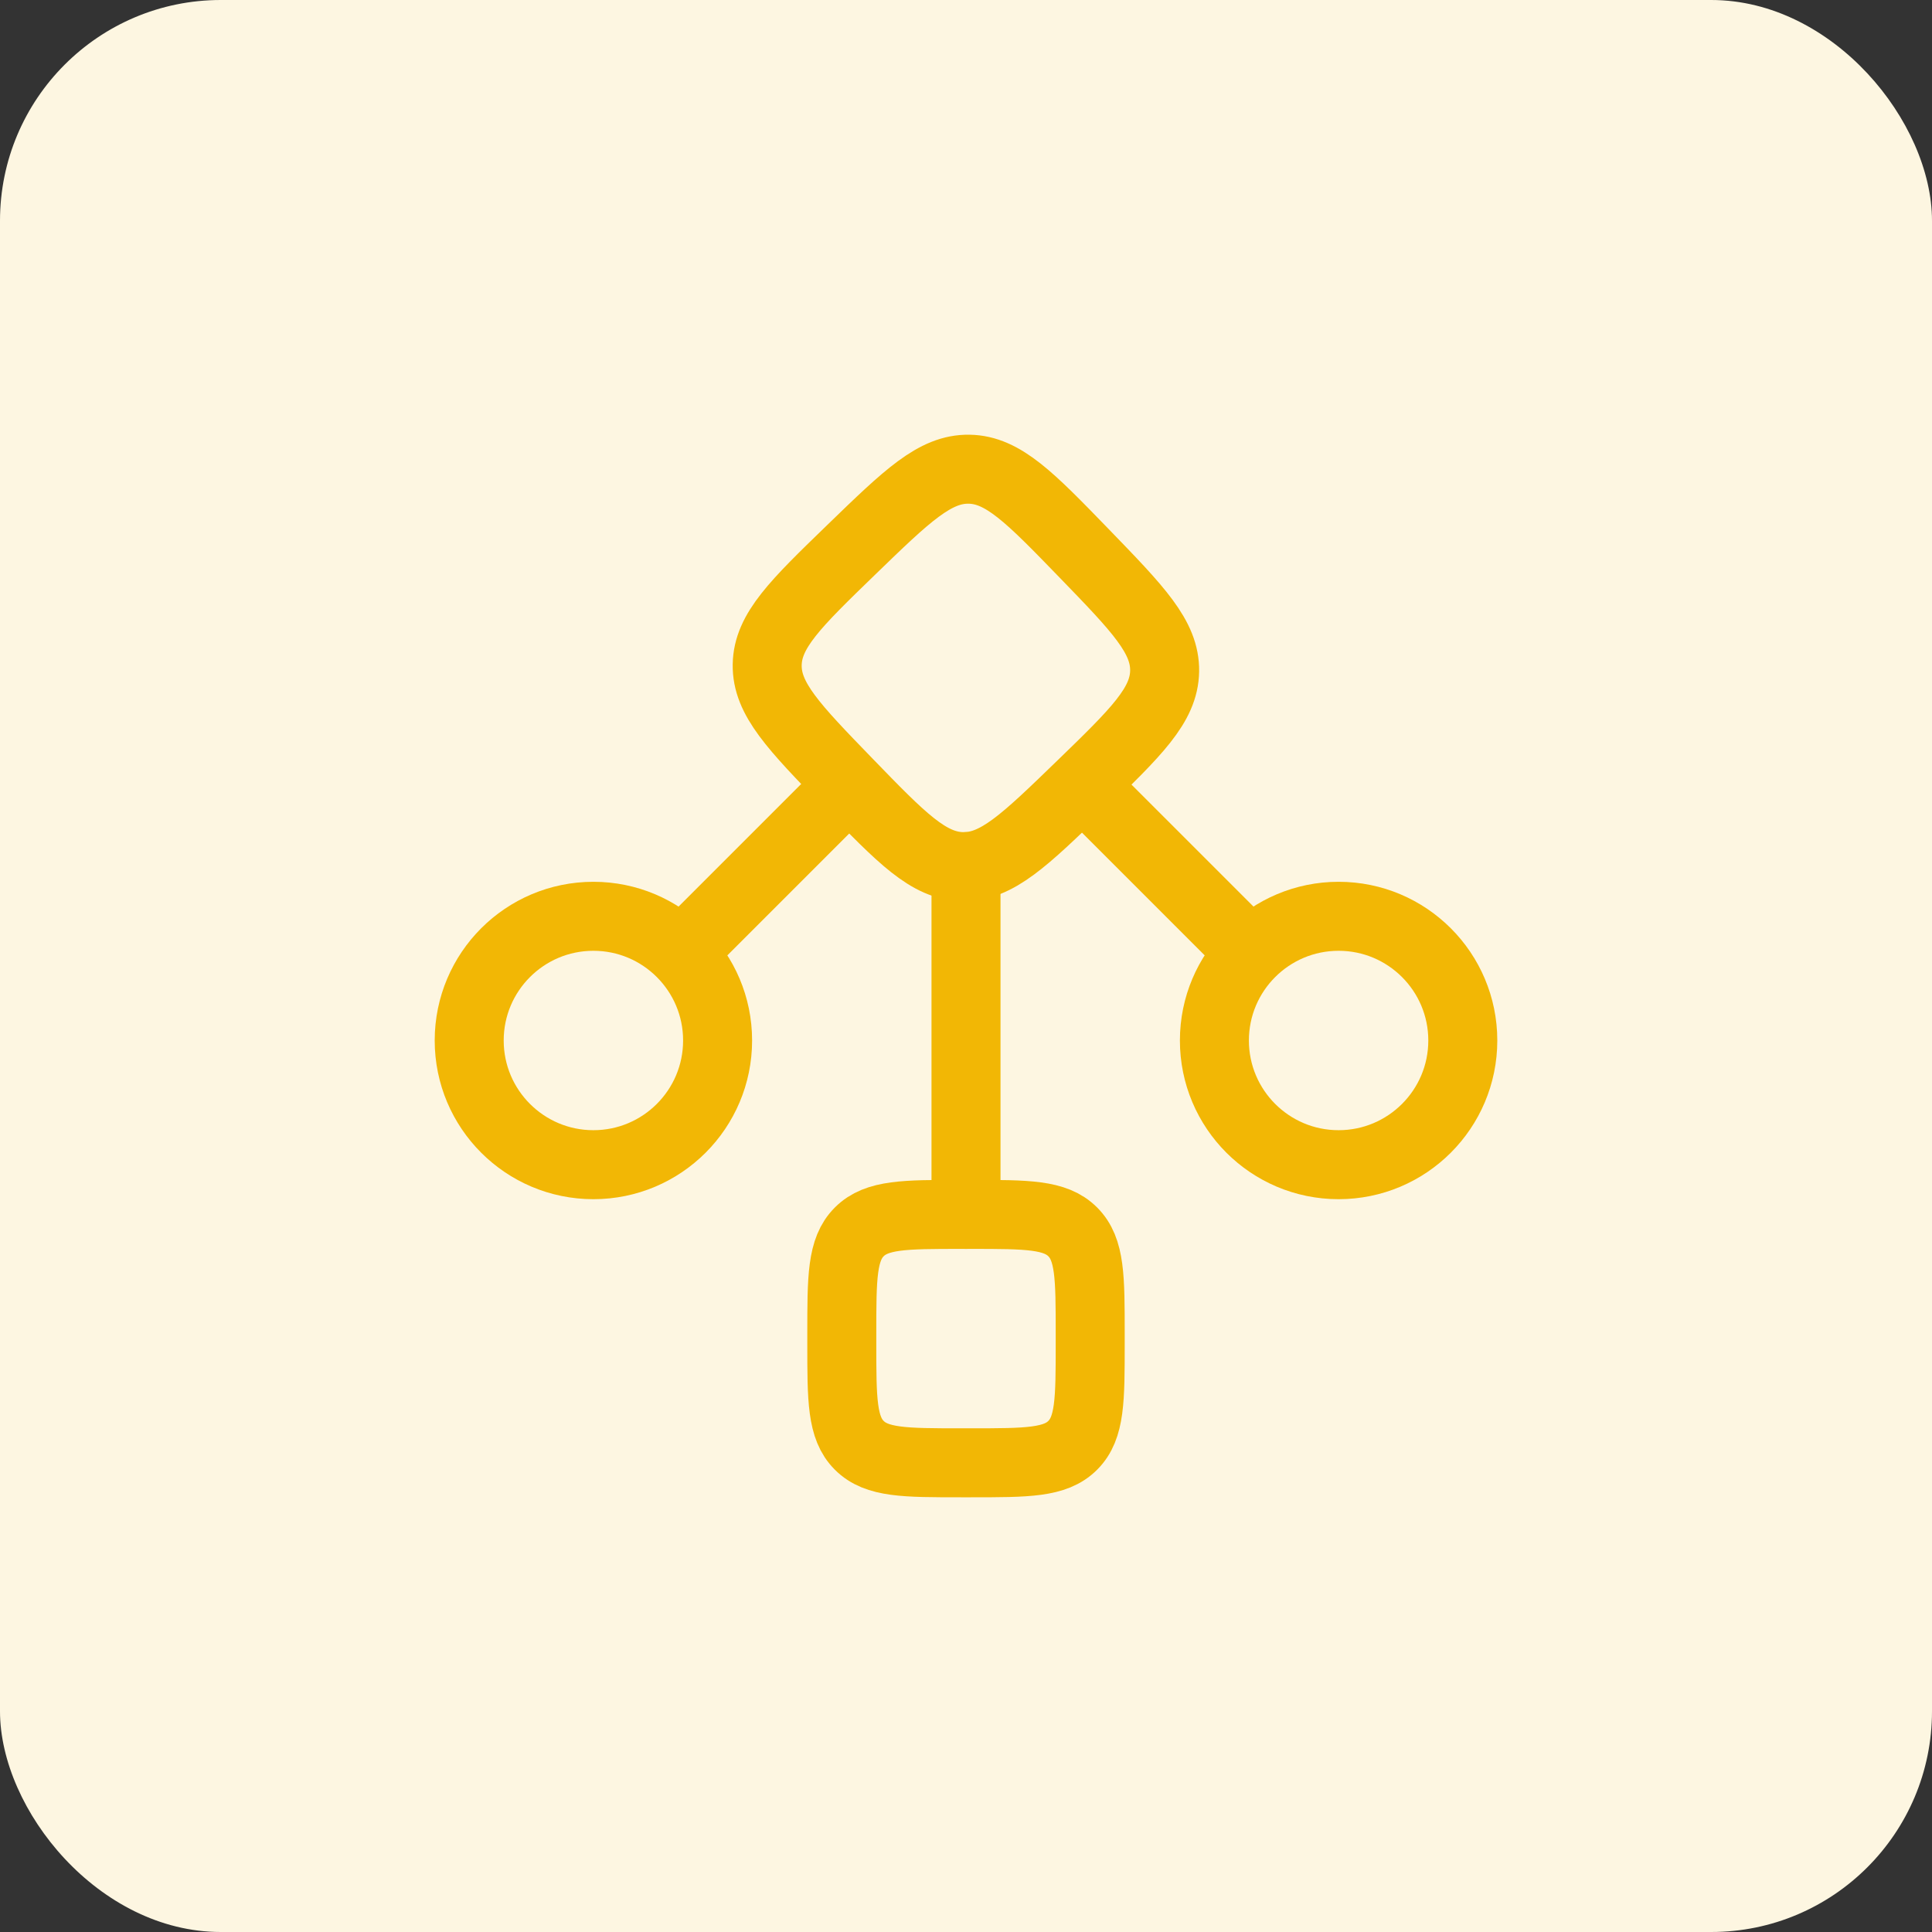
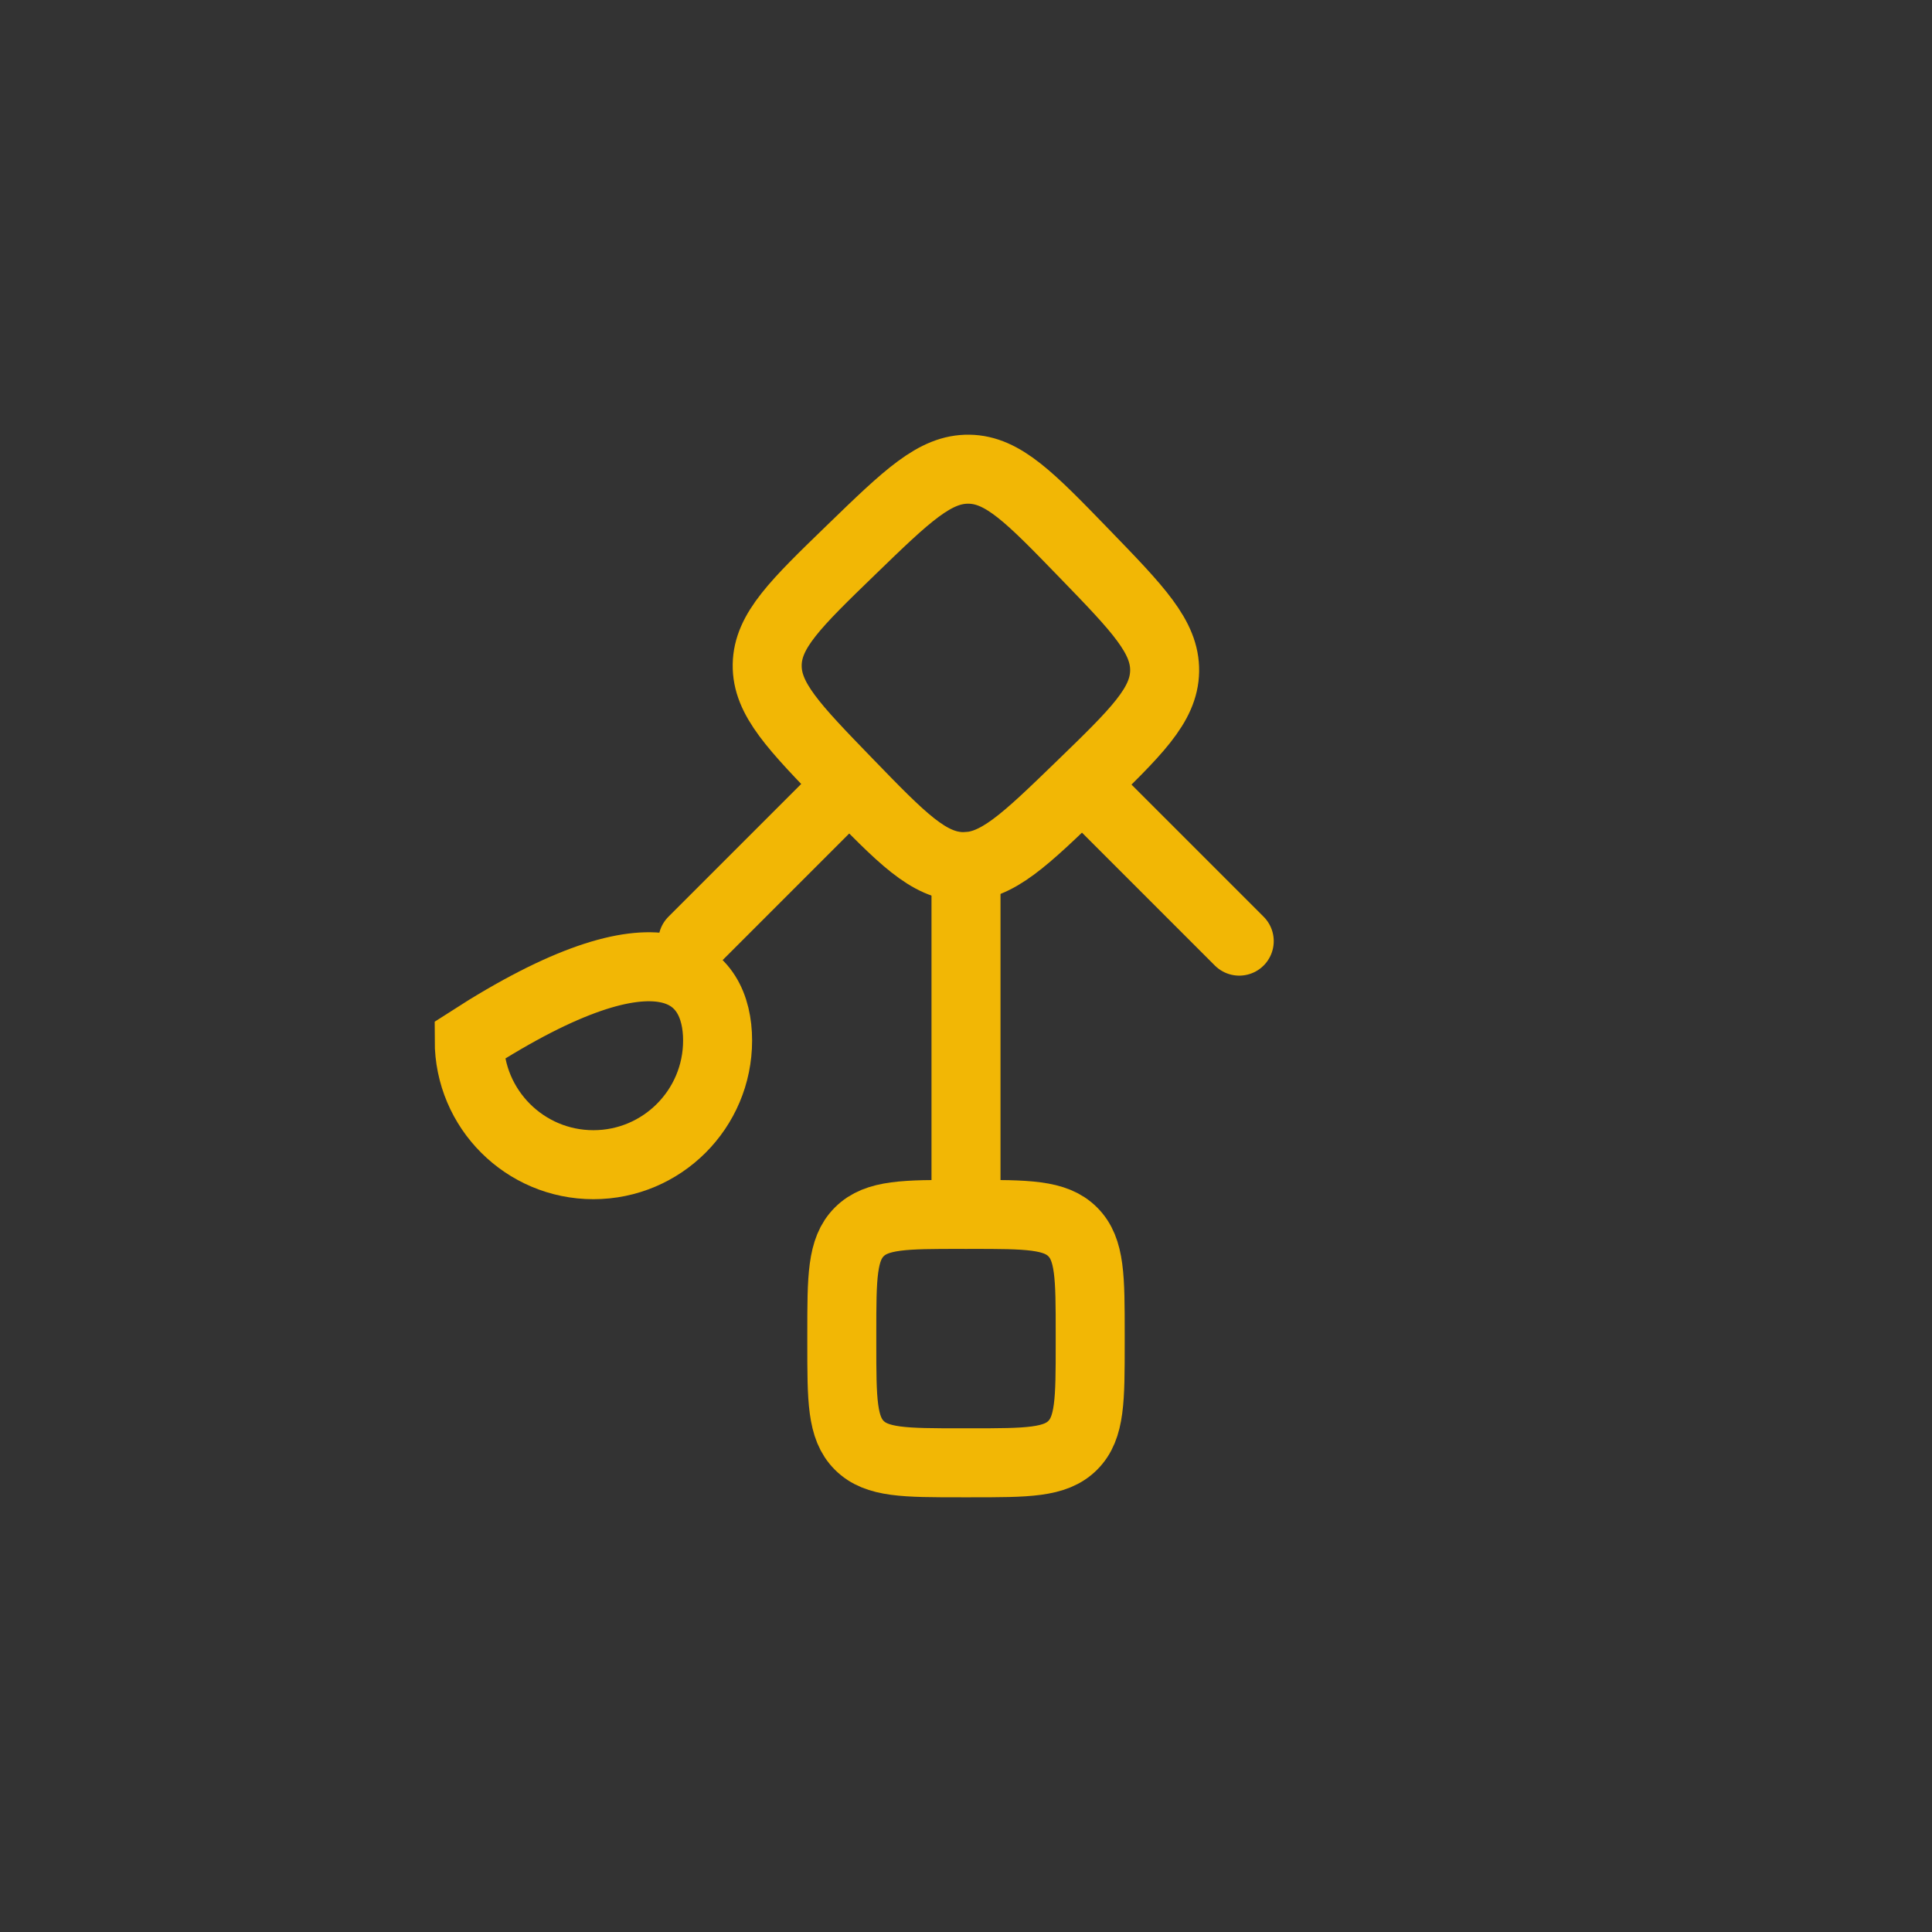
<svg xmlns="http://www.w3.org/2000/svg" width="70" height="70" viewBox="0 0 70 70" fill="none">
  <rect x="0" y="0" width="70" height="70" fill="#333333" stroke="none" />
-   <rect width="70" height="70" rx="8" fill="#FDF6E1" />
  <path d="M30.846 19.916C32.866 17.959 33.876 16.981 35.111 17C36.346 17.02 37.325 18.03 39.281 20.049C41.238 22.069 42.216 23.079 42.197 24.314C42.177 25.549 41.167 26.528 39.148 28.484C37.128 30.441 36.118 31.419 34.883 31.4C33.648 31.38 32.669 30.37 30.713 28.351C28.756 26.331 27.778 25.321 27.797 24.086C27.817 22.851 28.826 21.872 30.846 19.916Z" stroke="#F2B705" stroke-width="2.5" />
-   <path d="M26 37.699C26 40.184 23.985 42.199 21.5 42.199C19.015 42.199 17 40.184 17 37.699C17 35.214 19.015 33.199 21.5 33.199C23.985 33.199 26 35.214 26 37.699Z" stroke="#F2B705" stroke-width="2.5" />
-   <path d="M53 37.699C53 35.214 50.985 33.199 48.5 33.199C46.015 33.199 44 35.214 44 37.699C44 40.184 46.015 42.199 48.5 42.199C50.985 42.199 53 40.184 53 37.699Z" stroke="#F2B705" stroke-width="2.5" />
+   <path d="M26 37.699C26 40.184 23.985 42.199 21.5 42.199C19.015 42.199 17 40.184 17 37.699C23.985 33.199 26 35.214 26 37.699Z" stroke="#F2B705" stroke-width="2.5" />
  <path d="M35 31.4V44" stroke="#F2B705" stroke-width="2.5" stroke-linecap="round" stroke-linejoin="round" />
  <path d="M30.502 28.699L25.102 34.099" stroke="#F2B705" stroke-width="2.5" stroke-linecap="round" stroke-linejoin="round" />
  <path d="M39.5 28.699L44.9 34.099" stroke="#F2B705" stroke-width="2.5" stroke-linecap="round" stroke-linejoin="round" />
  <path d="M30.5 48.32C30.5 46.283 30.5 45.265 31.133 44.633C31.765 44 32.783 44 34.82 44H35.18C37.217 44 38.235 44 38.867 44.633C39.5 45.265 39.5 46.283 39.5 48.32V48.68C39.5 50.716 39.5 51.735 38.867 52.367C38.235 53 37.217 53 35.18 53H34.82C32.783 53 31.765 53 31.133 52.367C30.5 51.735 30.5 50.716 30.5 48.68V48.32Z" stroke="#F2B705" stroke-width="2.5" />
</svg>